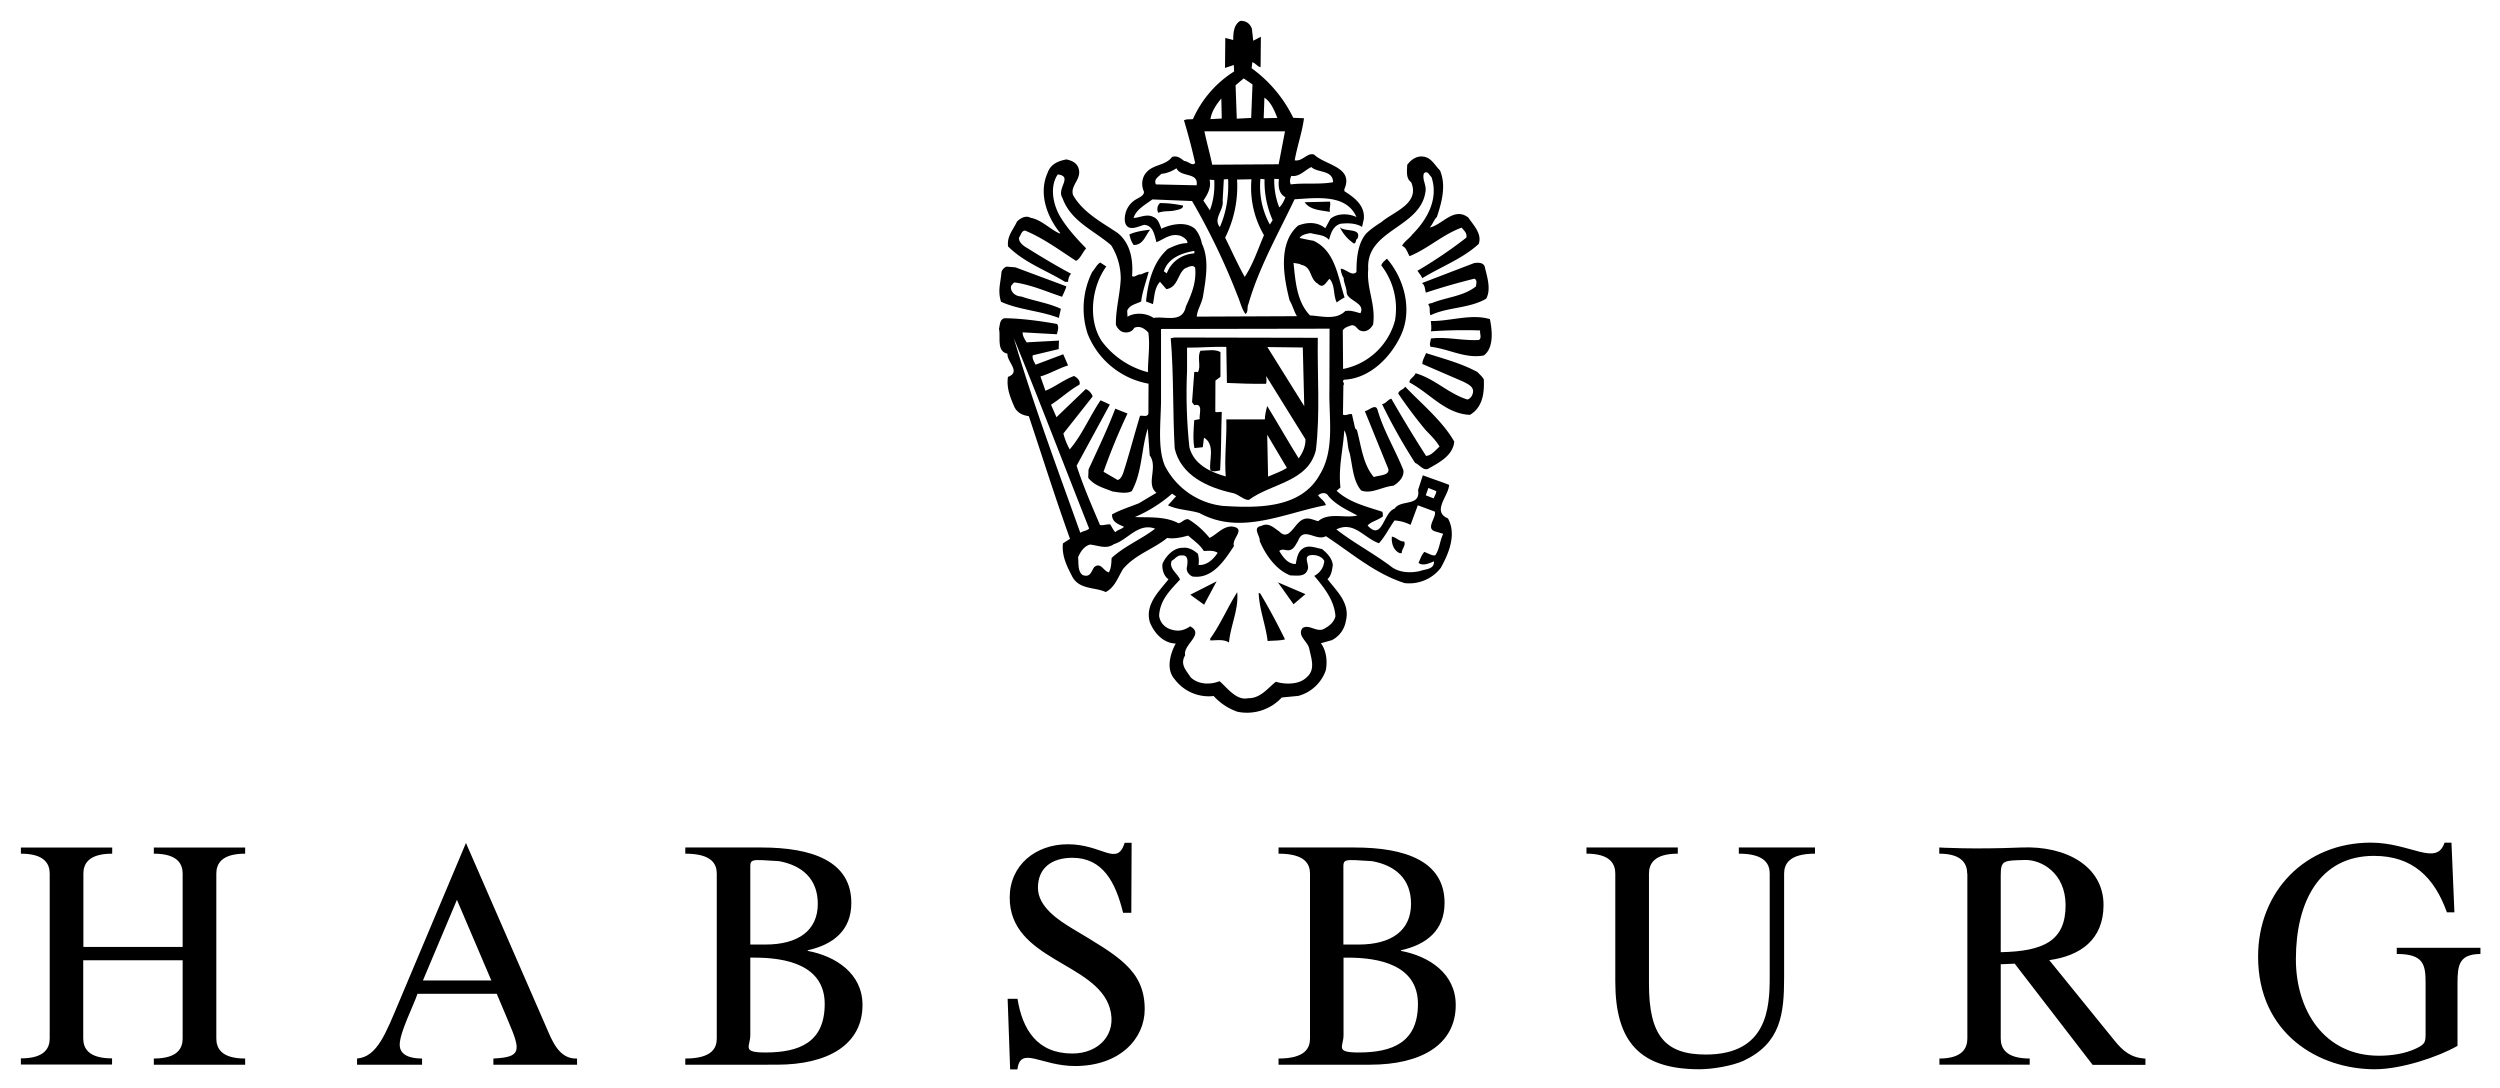
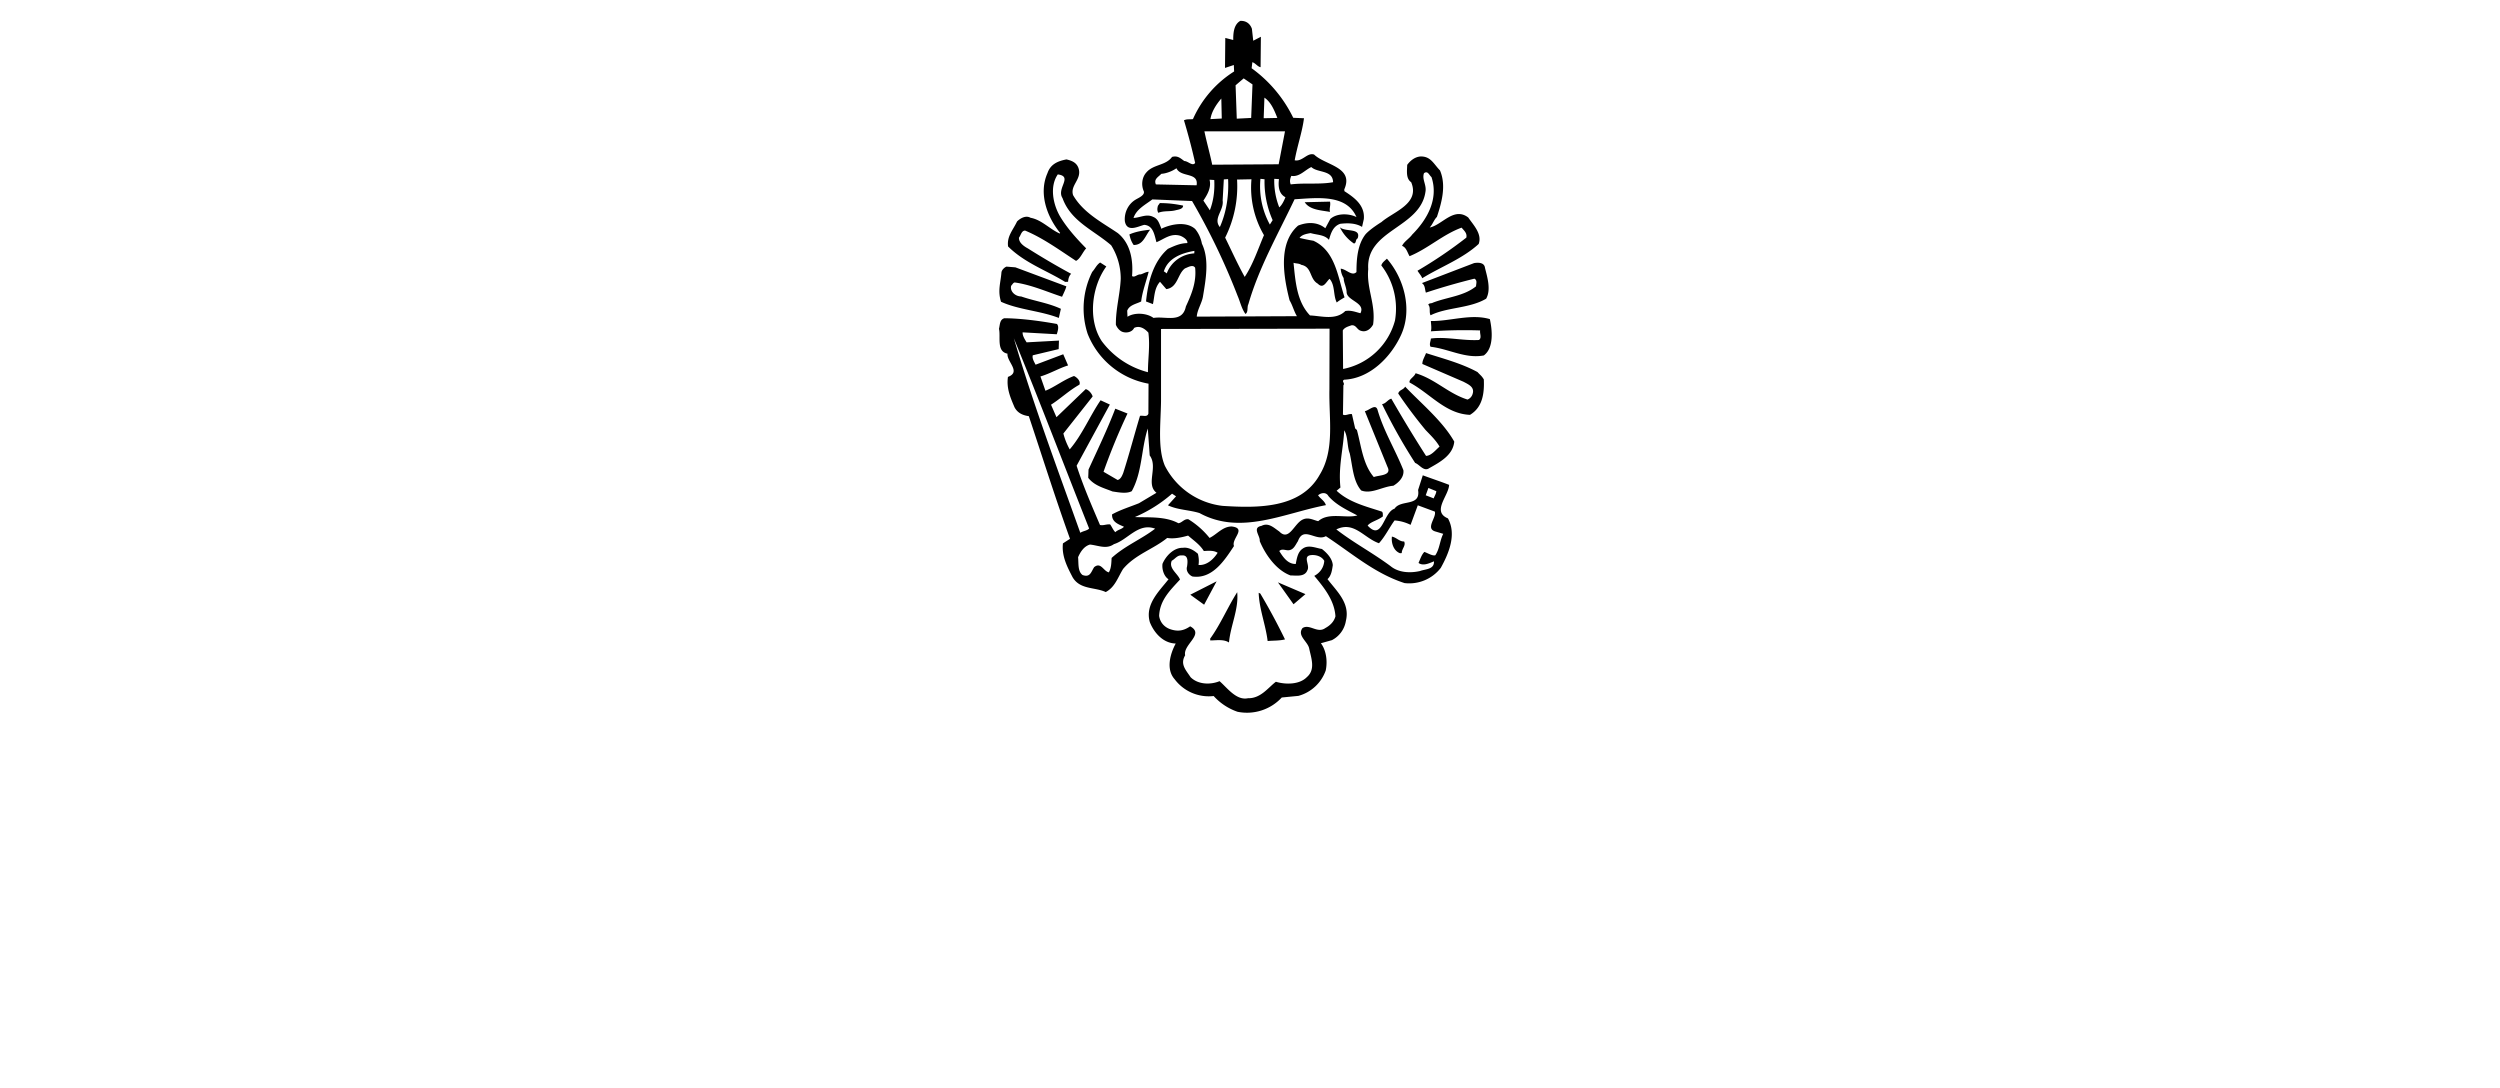
<svg xmlns="http://www.w3.org/2000/svg" xmlns:xlink="http://www.w3.org/1999/xlink" viewBox="0 0 170 74">
  <symbol id="logo_habsburg" viewBox="0 0 170 74">
    <title>Habsburg</title>
-     <path class="a" d="M12.42 64.39v-4.98c0-.65-.33-1.36-1.96-1.36v-.42h6.21v.42c-1.63 0-1.96.71-1.96 1.36v11.21c0 .65.33 1.36 1.96 1.36v.42h-6.21v-.42c1.63 0 1.96-.71 1.96-1.36V65.3H5.66v5.31c0 .65.33 1.36 1.96 1.36v.42h-6.2v-.42c1.63 0 1.96-.71 1.96-1.36v-11.2c0-.65-.33-1.36-1.96-1.36v-.42h6.21v.42c-1.63 0-1.96.71-1.96 1.36v4.98h6.75zm24.7 5.4c.4.92.87 2.25 2.12 2.19v.42h-5.69v-.42c1.9-.09 1.88-.51 1.03-2.5l-.8-1.9h-5.39c-.29.85-1.21 2.63-1.21 3.46 0 .74.76.94 1.52.94v.42h-4.42v-.42c1.38-.11 1.96-1.74 2.88-3.91l4.53-10.76h-.01l5.44 12.48zm-8.36-3.12h4.65l-2.34-5.48-2.31 5.48zm39.76 1.25h.67c.33 2.06 1.32 3.72 3.73 3.72 1.81 0 3.06-1.33 2.55-3.08-.92-3.13-6.81-3.26-6.81-7.52 0-2.21 1.76-3.63 3.95-3.63 2.37 0 3.34 1.55 3.87-.1h.47l-.02 4.76h-.56c-.51-2.08-1.38-3.74-3.45-3.74-1.34 0-2.34.64-2.34 2.04 0 1.3 1.41 2.21 2.37 2.79 3.04 1.83 4.89 2.79 4.89 5.47 0 2.01-1.7 3.86-4.74 3.86-2.32 0-3.7-1.4-3.92.23h-.49l-.17-4.8zm20.56-8.51c0-.65-.33-1.36-2.14-1.36v-.42h5.17c3.44 0 6.12.92 6.12 3.77 0 1.88-1.25 2.84-2.97 3.22v.04c1.92.36 3.73 1.54 3.73 3.68 0 2.68-2.32 4.06-5.83 4.06h-6.22v-.42c1.81 0 2.14-.71 2.14-1.36V59.41zm2.28 10.98c0 .78-.61 1.18 1.02 1.18 2.32 0 4.04-.69 4.04-3.3 0-2.66-2.66-3.15-4.76-3.15h-.3v5.27zm1.02-6.16c2.25 0 3.57-.96 3.57-2.77 0-1.7-1.07-2.61-2.64-2.9-2.05-.13-1.96-.18-1.96.6v5.07h1.03zm-43.64-4.82c0-.65-.33-1.36-2.14-1.36v-.42h5.17c3.44 0 6.12.92 6.12 3.77 0 1.88-1.25 2.84-2.97 3.22v.04c1.92.36 3.73 1.54 3.73 3.68 0 2.68-2.32 4.06-5.83 4.06H46.6v-.42c1.81 0 2.14-.71 2.14-1.36V59.41zm2.28 10.98c0 .78-.61 1.18 1.02 1.18 2.32 0 4.04-.69 4.04-3.3 0-2.66-2.66-3.15-4.76-3.15h-.3v5.27zm1.02-6.16c2.25 0 3.57-.96 3.57-2.77 0-1.7-1.07-2.61-2.63-2.9-2.05-.13-1.96-.18-1.96.6v5.07h1.02zm57.8-4.82c0-.65-.33-1.36-1.96-1.36v-.42h6.21v.42c-1.63 0-1.96.71-1.96 1.36v7.5c0 3.48 1.07 4.8 3.86 4.8 4.18 0 4.35-3.15 4.35-5.27v-7.03c0-.65-.33-1.36-2.1-1.36v-.42h5.18v.42c-1.76 0-2.1.71-2.1 1.36v7.03c0 2.52-.22 4.49-2.75 5.69-.72.33-2.07.58-3.01.58-4.06 0-5.72-1.88-5.72-5.96v-7.34zm23.93 0c0-.65-.34-1.36-1.9-1.36v-.42s2.27.14 5.59 0c3.07-.13 5.58 1.3 5.58 3.91 0 2.37-1.59 3.46-3.69 3.75l4.42 5.45c.6.74 1.12 1.18 2.12 1.25v.42h-3.59l-5.3-6.88-.95.04v5.05c0 .65.34 1.36 1.97 1.36v.42h-6.14v-.42c1.56 0 1.9-.71 1.9-1.36V59.41zm2.28 5.34c2.93-.06 4.41-.78 4.41-3.19 0-2.21-1.66-3.11-2.76-3.08-1.45.04-1.65 0-1.65 1.05v5.22zm30.85-2.71h-.51c-.85-2.37-2.32-3.84-4.96-3.84-3.71 0-5.31 3.13-5.31 7.03 0 3.44 1.9 6.56 5.65 6.56.83 0 1.76-.13 2.52-.49.65-.31.65-.45.65-1.09v-3.33c0-1.27-.11-2.01-1.96-2.01v-.42h5.69v.42c-1.45.02-1.56.74-1.56 2.01v4.24c-1.29.74-3.8 1.59-5.63 1.59-3.8 0-7.93-2.41-7.93-7.66 0-4.44 3.21-7.75 7.66-7.75 2.72 0 4.47 1.65 5.02 0h.47l.2 4.74zM89.61 22.97c-.04 2.5.17 5.18-.13 7.64-.53 2.17-3.03 2.25-4.55 3.38-.35.04-.72-.4-1.13-.47-1.65-.36-3.5-1.18-3.92-3.02-.14-2.42-.06-5.05-.27-7.5l.25-.05 9.75.02zm-8.89.67v1.55c-.08 1.75-.02 3.59.16 5.23.3 1.17 1.43 1.68 2.47 1.98-.1-1.29.08-2.61.04-3.88h2.62c-.01-.24.1-.7.16-.91.72 1.17 1.42 2.41 2.14 3.56.29-.39.48-.86.46-1.3l-2.67-4.3c.01.17.05.37-.01.53-.9.01-1.82-.02-2.66-.06l-.04-2.45c-.87-.03-1.83.06-2.67.05zm.91.21c-.25.47.07 1.05-.18 1.47-.05-.06-.15-.03-.24-.02l-.15 2.05.15.2c.64-.15.31.65.37.95l-.37.07c-.05.67-.1 1.33.01 1.9l.57-.06.08-.65c.81.47.31 1.62.44 2.22.18.13.51.04.66 0 .08-1.36.06-2.5.11-3.97-.15-.01-.32.05-.44-.01l.01-2.12.34-.26v-1.68c-.38-.21-.88-.1-1.36-.09zm6.96-.22-2.41-.03 2.51 4.02-.1-3.99zm-2.42 5.93.06 2.85c.43-.19.88-.34 1.28-.59l-1.34-2.26z" />
    <path class="a" d="M83.86 2.72c0-.39.01-1.04.48-1.3.39-.02.67.19.79.54l.09.81.52-.27-.02 2.07c-.21-.04-.35-.28-.56-.34l-.05.41a9.01 9.01 0 0 1 2.83 3.37l.73.03c-.11.91-.46 1.89-.63 2.86.52.11.86-.55 1.32-.39.75.73 2.73.84 2.05 2.37l.01.12c.65.42 1.41.95 1.32 1.9l-.12.53c-.44-.27-1-.27-1.49-.21-.5.18-.63.65-.76 1.09-.31-.36-.82-.33-1.25-.46-.27.05-.59.1-.75.33.31.07.62.14.94.19 1.5.69 1.66 2.46 2.12 3.85-.18.11-.38.22-.53.35-.25-.48-.1-1.17-.49-1.61-.23.2-.42.72-.8.33-.58-.33-.38-1.14-1.12-1.28-.16-.11-.36-.08-.53-.14.13 1.27.22 2.64 1.12 3.58.75.03 1.75.35 2.4-.3.39-.07.7.07 1.03.15.37-.73-.95-.85-.94-1.45-.02-.34-.2-.65-.2-.94a1.34 1.34 0 0 1-.2-.64c.38.03.76.54 1.07.23 0-.88.07-1.86.61-2.56.32-.37 1.09-.84 1.09-.84.8-.7 2.64-1.24 2.02-2.71-.37-.25-.28-.78-.27-1.18.22-.3.53-.54.9-.57.7-.02.89.5 1.33.95.44 1.03.11 2.19-.21 3.16-.21.21-.28.49-.49.72.84-.16 1.64-1.43 2.62-.68.35.51.96 1.12.71 1.8-1.1 1.01-2.59 1.56-3.84 2.33-.05-.16-.22-.34-.32-.51a30.31 30.31 0 0 0 3.32-2.25c.07-.31-.16-.48-.32-.68-1.27.46-2.29 1.43-3.54 1.94-.15-.25-.22-.6-.51-.7.14-.3.5-.5.69-.77 1.02-1.02 1.81-2.42 1.31-3.91-.16-.13-.25-.46-.51-.26-.15.42.19.79.1 1.27-.36 2.47-4.06 2.56-3.89 5.25-.13 1.32.53 2.39.33 3.77-.17.31-.48.55-.84.42-.26-.07-.31-.41-.63-.37-.22.08-.47.14-.59.35l.02 2.62a4.56 4.56 0 0 0 3.53-3.3 4.8 4.8 0 0 0-.93-3.74c.06-.21.24-.32.38-.46 1.16 1.33 1.75 3.44.97 5.17-.67 1.48-2.1 2.98-3.88 3.06-.2.11.08.23-.05.38l-.03 1.99c.16.11.39-.07.61-.03l.22.97.12.11c.3 1.11.41 2.34 1.15 3.2.35-.14 1.24-.08.93-.69l-1.54-3.79c.29-.05.72-.53.86-.1.42 1.46 1.21 2.72 1.76 4.11.06.46-.3.83-.68 1.06-.76.06-1.5.59-2.19.32-.56-.65-.58-1.65-.78-2.53-.18-.45-.11-1.12-.37-1.56-.08 1.35-.41 2.5-.26 3.89l-.26.22c.84.79 2.01 1.07 3.08 1.42.09.08.05.22.07.32-.33.27-.85.37-1.04.63 1.01 1.09 1.06-.91 1.83-1.15.42-.65 1.78-.11 1.6-1.27l.32-1c.59.22 1.23.43 1.79.65-.03.75-1.2 1.81-.08 2.28.6 1.09.06 2.38-.49 3.37a2.71 2.71 0 0 1-2.46 1.03c-2.04-.66-3.57-2.02-5.35-3.19-.68.38-1.52-.72-1.9.34-.14.2-.26.53-.54.6-.25.08-.52-.14-.73.07.24.38.56.89 1.12.88.08-.4.14-.82.47-1.04.39-.29.88-.05 1.31.02.32.25.71.64.74 1.1-.05.34-.1.72-.36.95.62.82 1.55 1.62 1.25 2.84a1.79 1.79 0 0 1-.95 1.31l-.75.21c.37.49.46 1.23.33 1.85a2.73 2.73 0 0 1-1.86 1.73l-1.13.11a3.22 3.22 0 0 1-3.01.97 3.9 3.9 0 0 1-1.62-1.07 2.9 2.9 0 0 1-2.66-1.15c-.6-.68-.29-1.74.08-2.42-.85-.02-1.47-.72-1.76-1.45-.35-1.21.64-2.11 1.27-2.92-.3-.19-.46-.66-.41-1.05.23-.54.77-1.11 1.4-1.09.35-.05.72.15 1.01.41.06.27.08.49.04.76.56.04 1.02-.39 1.3-.83-.26-.17-.6-.14-.94-.12-.26-.43-.68-.71-1.07-1.05-.45.13-.99.24-1.42.16-.93.76-2.17 1.12-3 2.11-.36.58-.55 1.24-1.18 1.57-.75-.35-1.76-.15-2.26-1.02-.34-.66-.75-1.42-.65-2.29l.48-.31c-.99-2.75-1.87-5.55-2.8-8.34-.41-.06-.76-.21-.97-.6-.29-.68-.56-1.3-.45-2.07.92-.34-.09-1.03-.03-1.58-.77-.15-.45-1.15-.58-1.69.07-.26.04-.63.37-.72 1.14.01 2.46.19 3.57.39.16.16.06.49-.01.7l-2.32-.13c-.02.22.14.47.27.68l2.2-.12-.02.58-1.76.42c-.06.21.09.44.19.64l1.88-.71.33.76c-.62.19-1.23.56-1.88.75l.34.97c.63-.25 1.25-.75 1.94-1 .16.06.48.33.37.59-.69.38-1.28.95-1.93 1.36l.37.85 1.99-1.91c.22.06.42.32.47.5l-1.99 2.52c.1.39.24.73.43 1.08.83-.96 1.39-2.3 2.1-3.34l.63.29-2.26 4.16c.45 1.39 1.03 2.72 1.59 4.03.26.05.4-.06.69-.04.13.18.19.36.35.53.18-.18.43-.19.59-.37-.37-.17-.83-.31-.81-.84.58-.32 1.21-.51 1.83-.76l1.19-.71c-.75-.59.13-1.74-.46-2.54l-.13-1.83c-.45 1.38-.37 2.96-1.09 4.26-.35.19-.9.08-1.31.02-.57-.23-1.24-.39-1.65-.93l.02-.56c.61-1.34 1.27-2.7 1.82-4.14l.83.33a42.28 42.28 0 0 0-1.63 3.96l.96.56c.22-.06.31-.31.38-.48.41-1.28.75-2.59 1.14-3.88.2-.05.48.11.57-.15l.01-2.04a5.5 5.5 0 0 1-4.14-3.39 5.56 5.56 0 0 1 .31-4.21c.21-.23.28-.46.54-.64l.42.27c-.98 1.34-1.29 3.59-.31 5.08a5.7 5.7 0 0 0 3.14 2.11c0-.95.15-1.76.03-2.69-.23-.26-.59-.51-.97-.32-.12.26-.46.36-.75.28-.24-.06-.43-.33-.49-.5-.01-1.09.28-2.05.33-3.11a4.28 4.28 0 0 0-.65-2.29c-1.19-1.03-2.74-1.62-3.31-3.21-.43-.66.74-1.47-.32-1.61-.57.83-.32 2.04.15 2.85.47.79 1.13 1.52 1.78 2.18-.24.25-.39.7-.69.85-1.16-.76-2.24-1.55-3.46-2.06-.25 0-.29.32-.42.48-.02.34.34.59.6.73.95.6 1.95 1.19 2.95 1.73-.13.11-.2.33-.21.54l-.2.01c-1.26-.78-2.74-1.28-3.88-2.41-.09-.69.32-1.09.61-1.7.21-.21.59-.44.92-.25.74.13 1.3.77 1.98 1.07l.03-.04c-.89-1.09-1.48-2.68-.86-4.07.21-.62.72-.82 1.29-.93.34.08.67.2.81.57.28.77-.58 1.17-.36 1.86.69 1.2 1.95 1.84 3.04 2.58.85.69 1.06 1.8.97 2.92.16.13.35-.12.56-.11.14-.01.35-.17.57-.18-.17.67-.44 1.37-.51 2.02-.33.17-.8.23-.95.63l.02.41c.46-.3 1.29-.27 1.77.08.81-.14 1.96.39 2.2-.78.38-.82.73-1.65.63-2.63-.15-.25-.48-.04-.69.04-.51.37-.48 1.3-1.27 1.41l-.43-.5c-.39.43-.37 1.01-.48 1.52l-.47-.18c.13-1.32.49-2.71 1.49-3.58.42-.19.81-.38 1.32-.39.04-.22-.29-.43-.49-.5-.64-.19-1.09.23-1.61.44-.14-.49-.21-1.13-.83-1.18-.4.09-1.18.55-1.32-.25-.05-.59.23-1.17.74-1.47.18-.11.63-.29.55-.56-.19-.42-.13-.95.17-1.28.48-.57 1.32-.46 1.75-1.06.37-.1.55.07.83.28.26 0 .56.38.74.13-.22-.99-.48-1.96-.76-2.9.22-.1.35-.05.61-.08a7.34 7.34 0 0 1 2.8-3.24l-.02-.44-.6.2.02-2.04.54.14zm1.31 3.02-.6-.41-.55.47.08 2.27.98-.05.09-2.28zm-2.09 2.32-.03-1.36c-.37.43-.67.92-.74 1.4l.77-.04zm2.9-1.42-.05 1.4.93-.02c-.2-.5-.42-1.07-.88-1.38zm1.4 2.29H81.9c.14.69.39 1.58.53 2.27l4.52-.03.43-2.24zM80 11.44c-.28.2-.7.36-1.03.38-.19.21-.53.35-.37.72l2.77.06c.15-.92-1.08-.51-1.37-1.16zm9.17-.08c-.45.21-.81.69-1.36.6-.08.17-.13.38-.04.58.93-.12 1.97.02 2.88-.15-.02-.85-1.05-.62-1.48-1.03zm-6.92.86c.13.52-.13.99-.42 1.42l.44.66c.24-.62.34-1.31.3-2.06l-.32-.02zm.97-.02-.08 1.43c.1.67-.67 1.23-.19 1.81.44-.99.62-2.12.56-3.26l-.29.02zm.9.01a7.78 7.78 0 0 1-.81 3.95c.44.89.84 1.79 1.33 2.67.57-.86.9-1.88 1.31-2.84a6.4 6.4 0 0 1-.85-3.8l-.98.02zm1.59-.05a5.4 5.4 0 0 0 .64 3.11l.19-.3a6.43 6.43 0 0 1-.55-2.78l-.28-.03zm.94 0c-.02.65.1 1.34.34 1.94.18-.15.32-.44.42-.69-.49-.25-.49-.82-.44-1.23l-.32-.02zm-8.29 1.4c-.49.37-1.09.67-1.28 1.26.46-.02.88-.3 1.34-.07.37.15.42.52.57.82l.03-.04c.68-.31 1.67-.48 2.25.04.24.29.39.63.46 1 .52 1.08.26 2.45.07 3.6-.08.46-.39.9-.42 1.36l6.81-.03c-.21-.35-.29-.73-.5-1.08-.41-1.61-.8-3.88.58-5.08.63-.25 1.31-.26 1.85.18l.34-.63c.44-.4 1.25-.39 1.78-.13-.69-1.58-2.69-1.3-4.21-1.21-1.1 2.32-2.43 4.65-3.14 7.13-.11.21.01.54-.2.67-.26-.36-.35-.8-.52-1.2a45.46 45.46 0 0 0-3.11-6.48l-2.7-.11zm2.09.42c.01.22-.29.27-.48.31-.42.12-.8.02-1.21.18-.08-.17-.07-.29-.02-.48l.13-.18c.59 0 1.03.06 1.58.17zm8.27-.23c.35.54 1.15.55 1.72.66-.06-.25.06-.45 0-.7l-1.72.04zM76.8 15.94c.05.25.13.5.29.72.65 0 .78-.62 1.12-1.04-.49.05-.98.13-1.41.32zm15.52.27c-.17.09-.07.31-.25.35a2.75 2.75 0 0 1-.96-1.11c.37.35 1.47.02 1.21.76zm-2.2 2.21c-.08.02-.13.09-.2.13a2.11 2.11 0 0 0-1.87-1.36l-.01-.17c.84.14 1.79.48 2.08 1.4zm-21.07-.24-.61-.05c-.15.06-.31.22-.34.38-.06.75-.27 1.25-.03 2.01 1.2.55 2.67.61 3.93 1.1l.14-.62c-.85-.4-1.81-.53-2.7-.84-.43-.01-.78-.37-.68-.73.08-.07.14-.23.26-.22 1.13.16 2.21.65 3.2.97.11-.24.26-.54.29-.71l-3.46-1.29zm31.19-.29-3.55 1.36c.23.16.19.41.27.65 1.09-.36 2.17-.67 3.3-.95.21.11.12.32.11.52-.83.67-1.95.73-2.93 1.11-.11.07-.24.01-.32.14.18.18.04.51.16.72 1.08-.55 2.66-.46 3.78-1.13.34-.61.08-1.45-.08-2.09-.04-.37-.44-.38-.74-.33zM68.94 23c1.34 4.54 2.94 8.8 4.52 13.23.2-.13.47-.14.6-.29-1.71-4.32-3.36-8.65-5.12-12.94zm28.36-1.17c.01.24.06.49 0 .7 1.03-.07 2.21-.1 3.35-.06-.04.22.13.5-.08.65-1.14.06-2.22-.24-3.27-.1-.01.19-.13.38-.02.56 1.23.14 2.37.83 3.62.59.7-.51.57-1.75.41-2.47-1.28-.38-2.7.15-4.01.13zm-6.89.52-11.46.02v4.91c-.02 1.53-.24 3.2.26 4.39a5.06 5.06 0 0 0 3.93 2.73c2.34.15 5.3.2 6.59-2.1 1.05-1.7.63-3.79.67-5.8l.01-4.15zm6.56 1.66c-.09.26-.25.47-.25.74l2.8 1.21c.31.17.77.35.62.82a.58.58 0 0 1-.35.39c-1.31-.41-2.2-1.4-3.53-1.79-.09.26-.46.4-.41.63 1.42.76 2.44 2.13 4.11 2.2.86-.52.98-1.46.94-2.41-.15-.25-.24-.29-.43-.5-1.11-.6-2.32-.91-3.5-1.29zm-1.42 2.28c-.12.23-.4.21-.47.47.55.82 1.19 1.67 1.85 2.47.32.34.7.69.96 1.14-.26.22-.56.62-.92.63a95.4 95.4 0 0 1-2.36-3.89c-.24.06-.37.34-.63.37a38.28 38.28 0 0 0 2.25 4c.29.1.59.61.95.36.73-.41 1.62-.88 1.71-1.81-.79-1.4-2.28-2.62-3.34-3.74zM79.7 33.57a9.48 9.48 0 0 1-2.53 1.59c.87.04 2.07-.07 2.96.42.25-.03.39-.31.68-.27a5.6 5.6 0 0 1 1.44 1.27c.51-.25.89-.78 1.51-.78 1.04.13-.04.83.15 1.33-.65.99-1.48 2.27-2.83 2.07-.26-.12-.45-.4-.36-.68.04-.29.11-.8-.36-.75-.31-.03-.45.24-.68.36-.23.52.4.86.56 1.28-.69.75-1.37 1.4-1.42 2.47.06.42.33.75.74.9.52.18.92.12 1.37-.19 1.01.54-.5 1.23-.34 1.97-.36.61.05 1 .37 1.49.5.5 1.34.53 1.97.27.52.45 1.14 1.33 1.93 1.16.87.02 1.37-.72 1.9-1.12.66.2 1.61.2 2.11-.32.6-.52.29-1.29.15-1.96-.11-.47-.83-.86-.45-1.37.48-.31 1.01.39 1.55 0 .31-.17.59-.42.69-.8-.07-1.07-.75-1.93-1.44-2.75.4-.21.65-.58.68-1.02-.17-.31-.57-.43-.92-.39-.57.08-.03.68-.23 1.03-.18.47-.76.35-1.15.35-.97-.36-1.71-1.42-2.09-2.34.05-.34-.54-.91.12-1.03.48-.25.84.13 1.21.38.68.71 1.02-.58 1.62-.82.37-.17.73.06 1.03.12.71-.63 1.89-.17 2.66-.39-.68-.36-1.45-.71-1.97-1.32-.15-.28-.5-.23-.7-.05.15.23.44.37.53.67-2.84.54-5.79 2.07-8.59.54-.69-.22-1.49-.21-2.15-.53l.55-.61-.27-.18zm17.43-.39-.18.5.54.21c.06-.16.17-.32.18-.49l-.54-.22zm-.72 1.18-.49 1.33a2.9 2.9 0 0 0-1.09-.3c-.35.48-.64 1.09-1.06 1.55-1.02-.35-1.69-1.53-2.9-.94 1.22.94 2.39 1.54 3.68 2.49.55.46 1.35.49 2.01.34.37-.14.98-.1.95-.66-.35.15-.75.33-1.05.11.12-.26.21-.57.4-.75.24.09.54.28.74.23.3-.44.3-.98.54-1.46l-.57-.17c-.64-.22.12-.94 0-1.34l-1.16-.43zM75.75 37c-.52.37-1.05.09-1.63.03-.4.11-.65.49-.81.86.04.44-.03.95.3 1.21.52.19.58-.2.79-.53.46-.38.63.27 1 .35.17-.28.17-.64.19-.98.91-.83 2.04-1.28 2.96-1.99-1.15-.43-1.87.77-2.8 1.05zm18.9-.51c-.05.38.08.95.55 1.13l.12-.01c-.01-.29.3-.51.16-.79-.31.02-.53-.28-.83-.33zm-13.71 3.95.94.68.85-1.59-1.79.91zm5.96-.84 1.06 1.49.81-.69-1.87-.8zm-2.77.67c-.64 1-1.14 2.2-1.84 3.16l.01.12c.39 0 .91-.1 1.27.14.11-1.17.67-2.25.56-3.42zm1.46.04c.04 1.12.47 2.15.61 3.28.41-.04.76-.01 1.18-.11a42.64 42.64 0 0 0-1.68-3.12l-.11-.05zm-6.45-21.85c.08.02.13.09.2.13.3-.8 1.04-1.31 1.87-1.36l.01-.17c-.84.14-1.8.48-2.08 1.4z" />
  </symbol>
  <style>.a { fill:black }</style>
  <view id="logo_habsburg" viewBox="0 0 170 74" />
  <use xlink:href="#logo_habsburg" x="0" y="0" />
</svg>